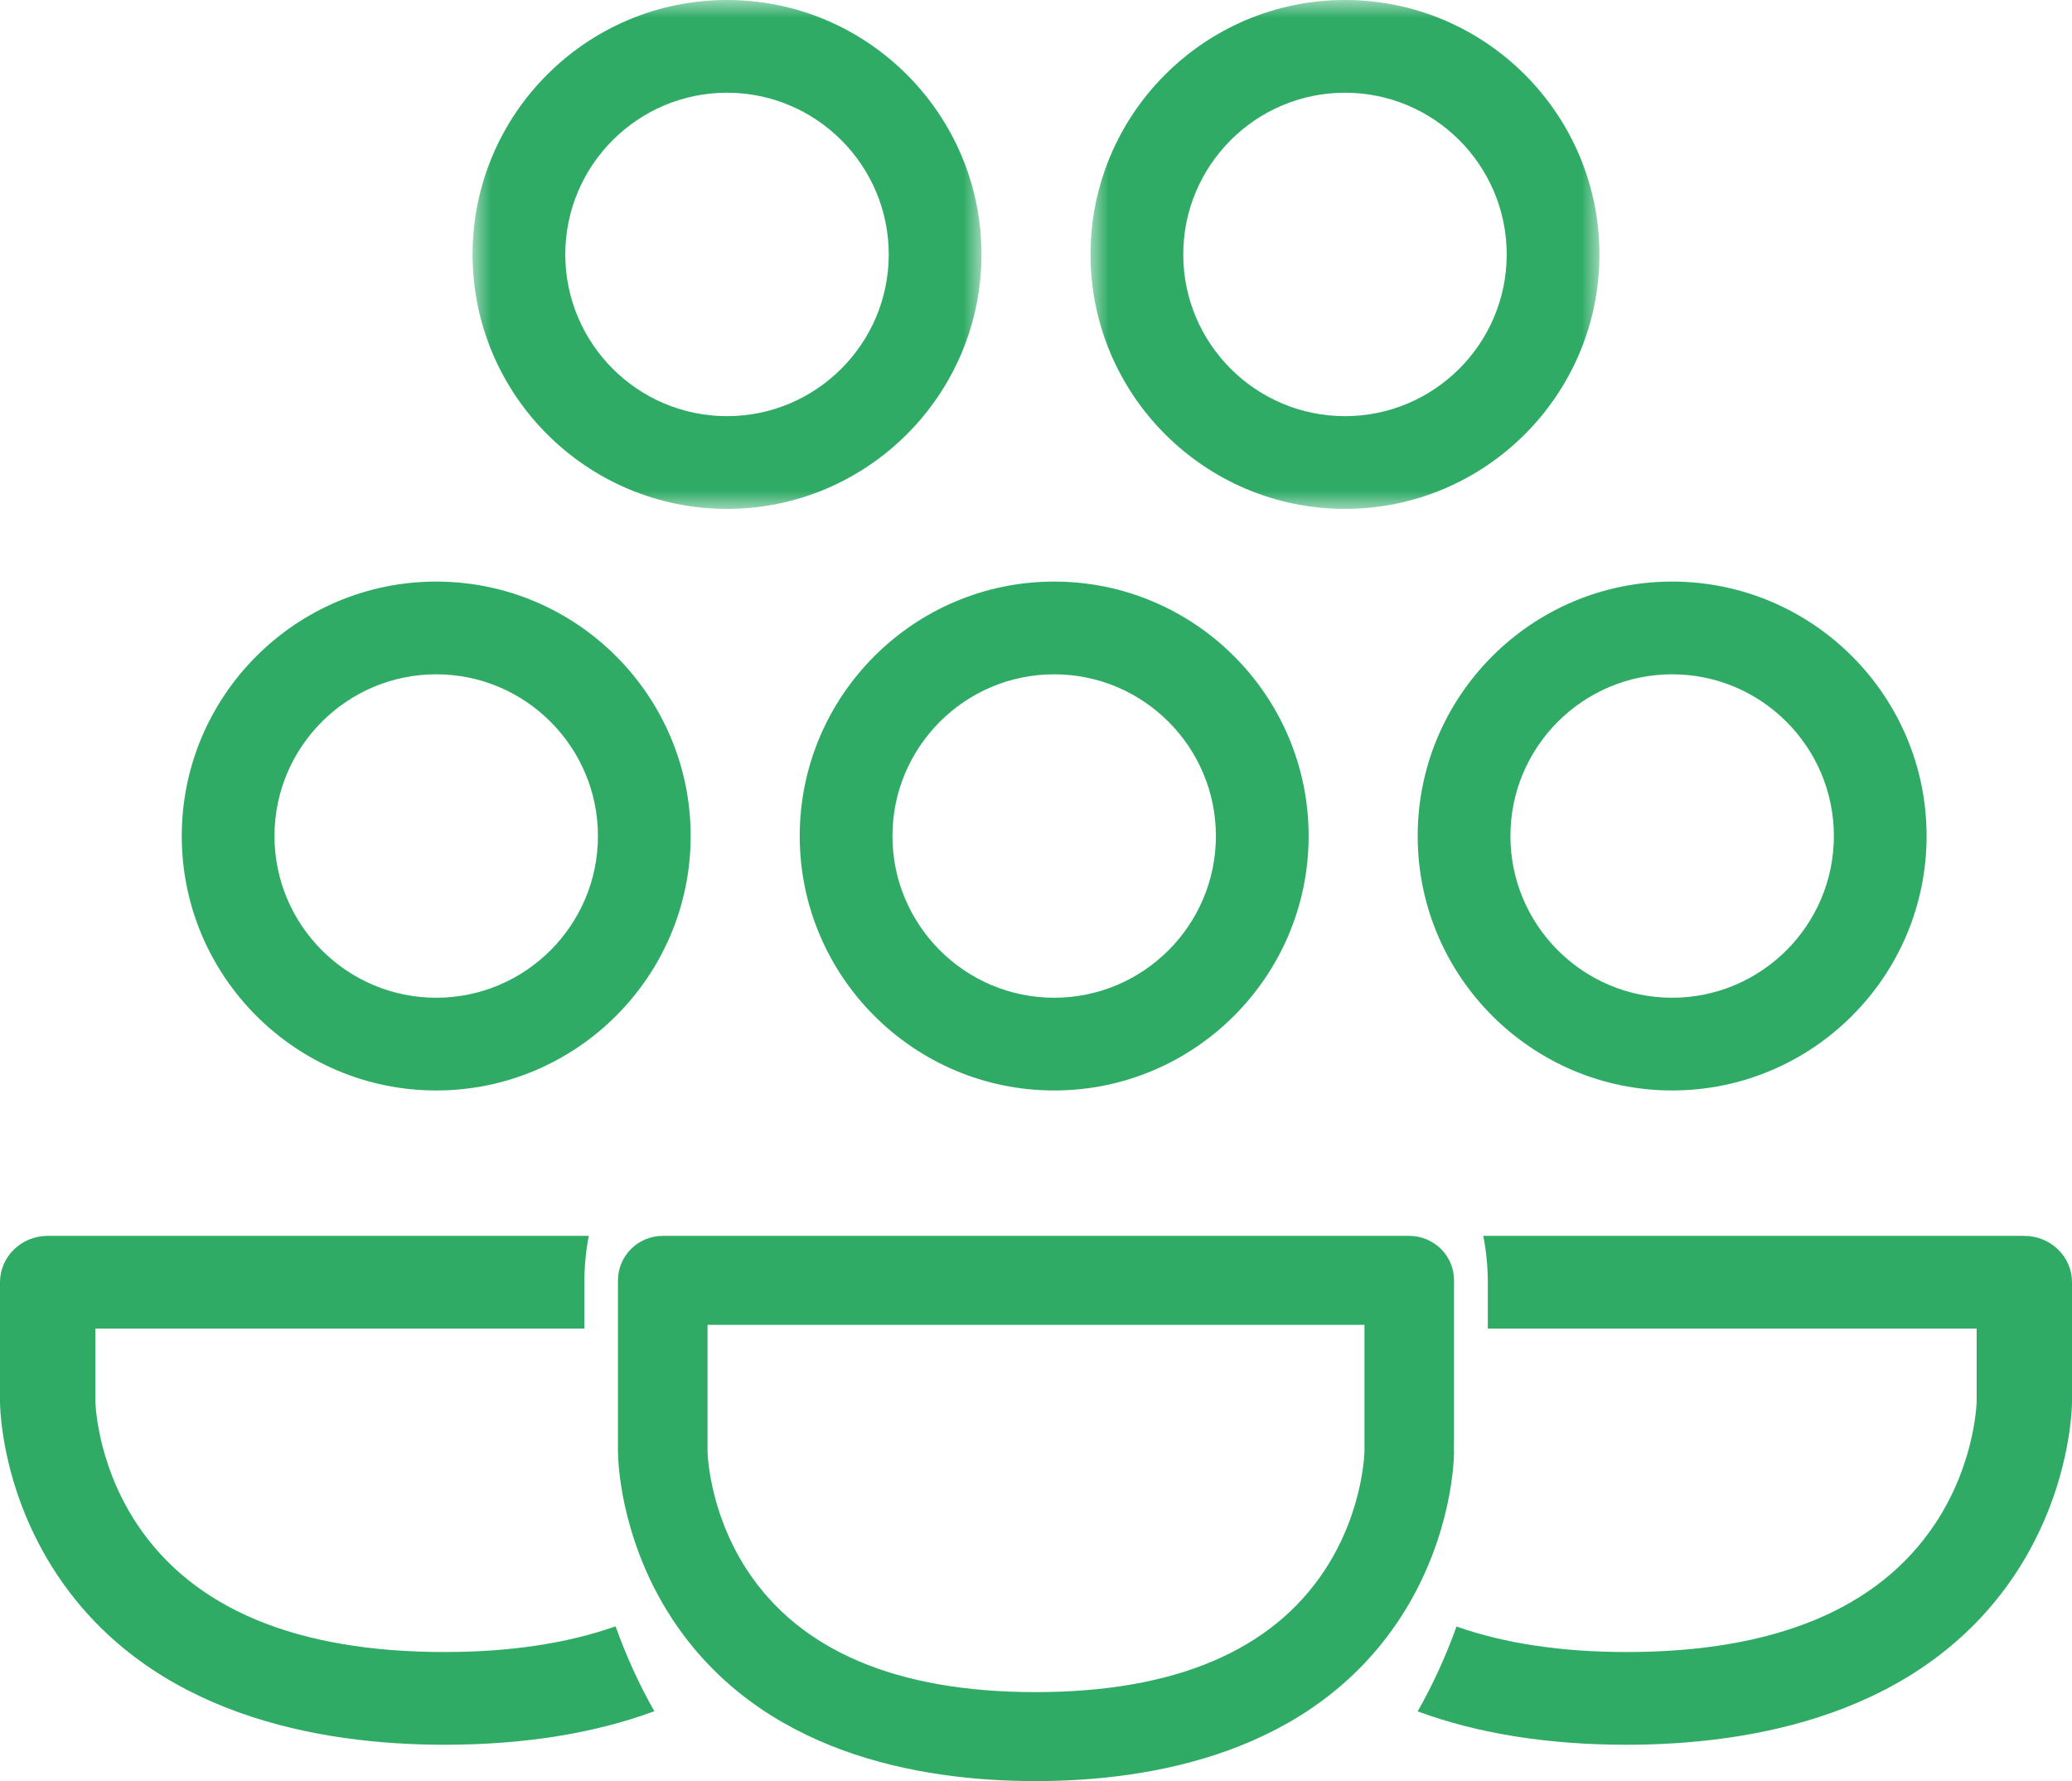
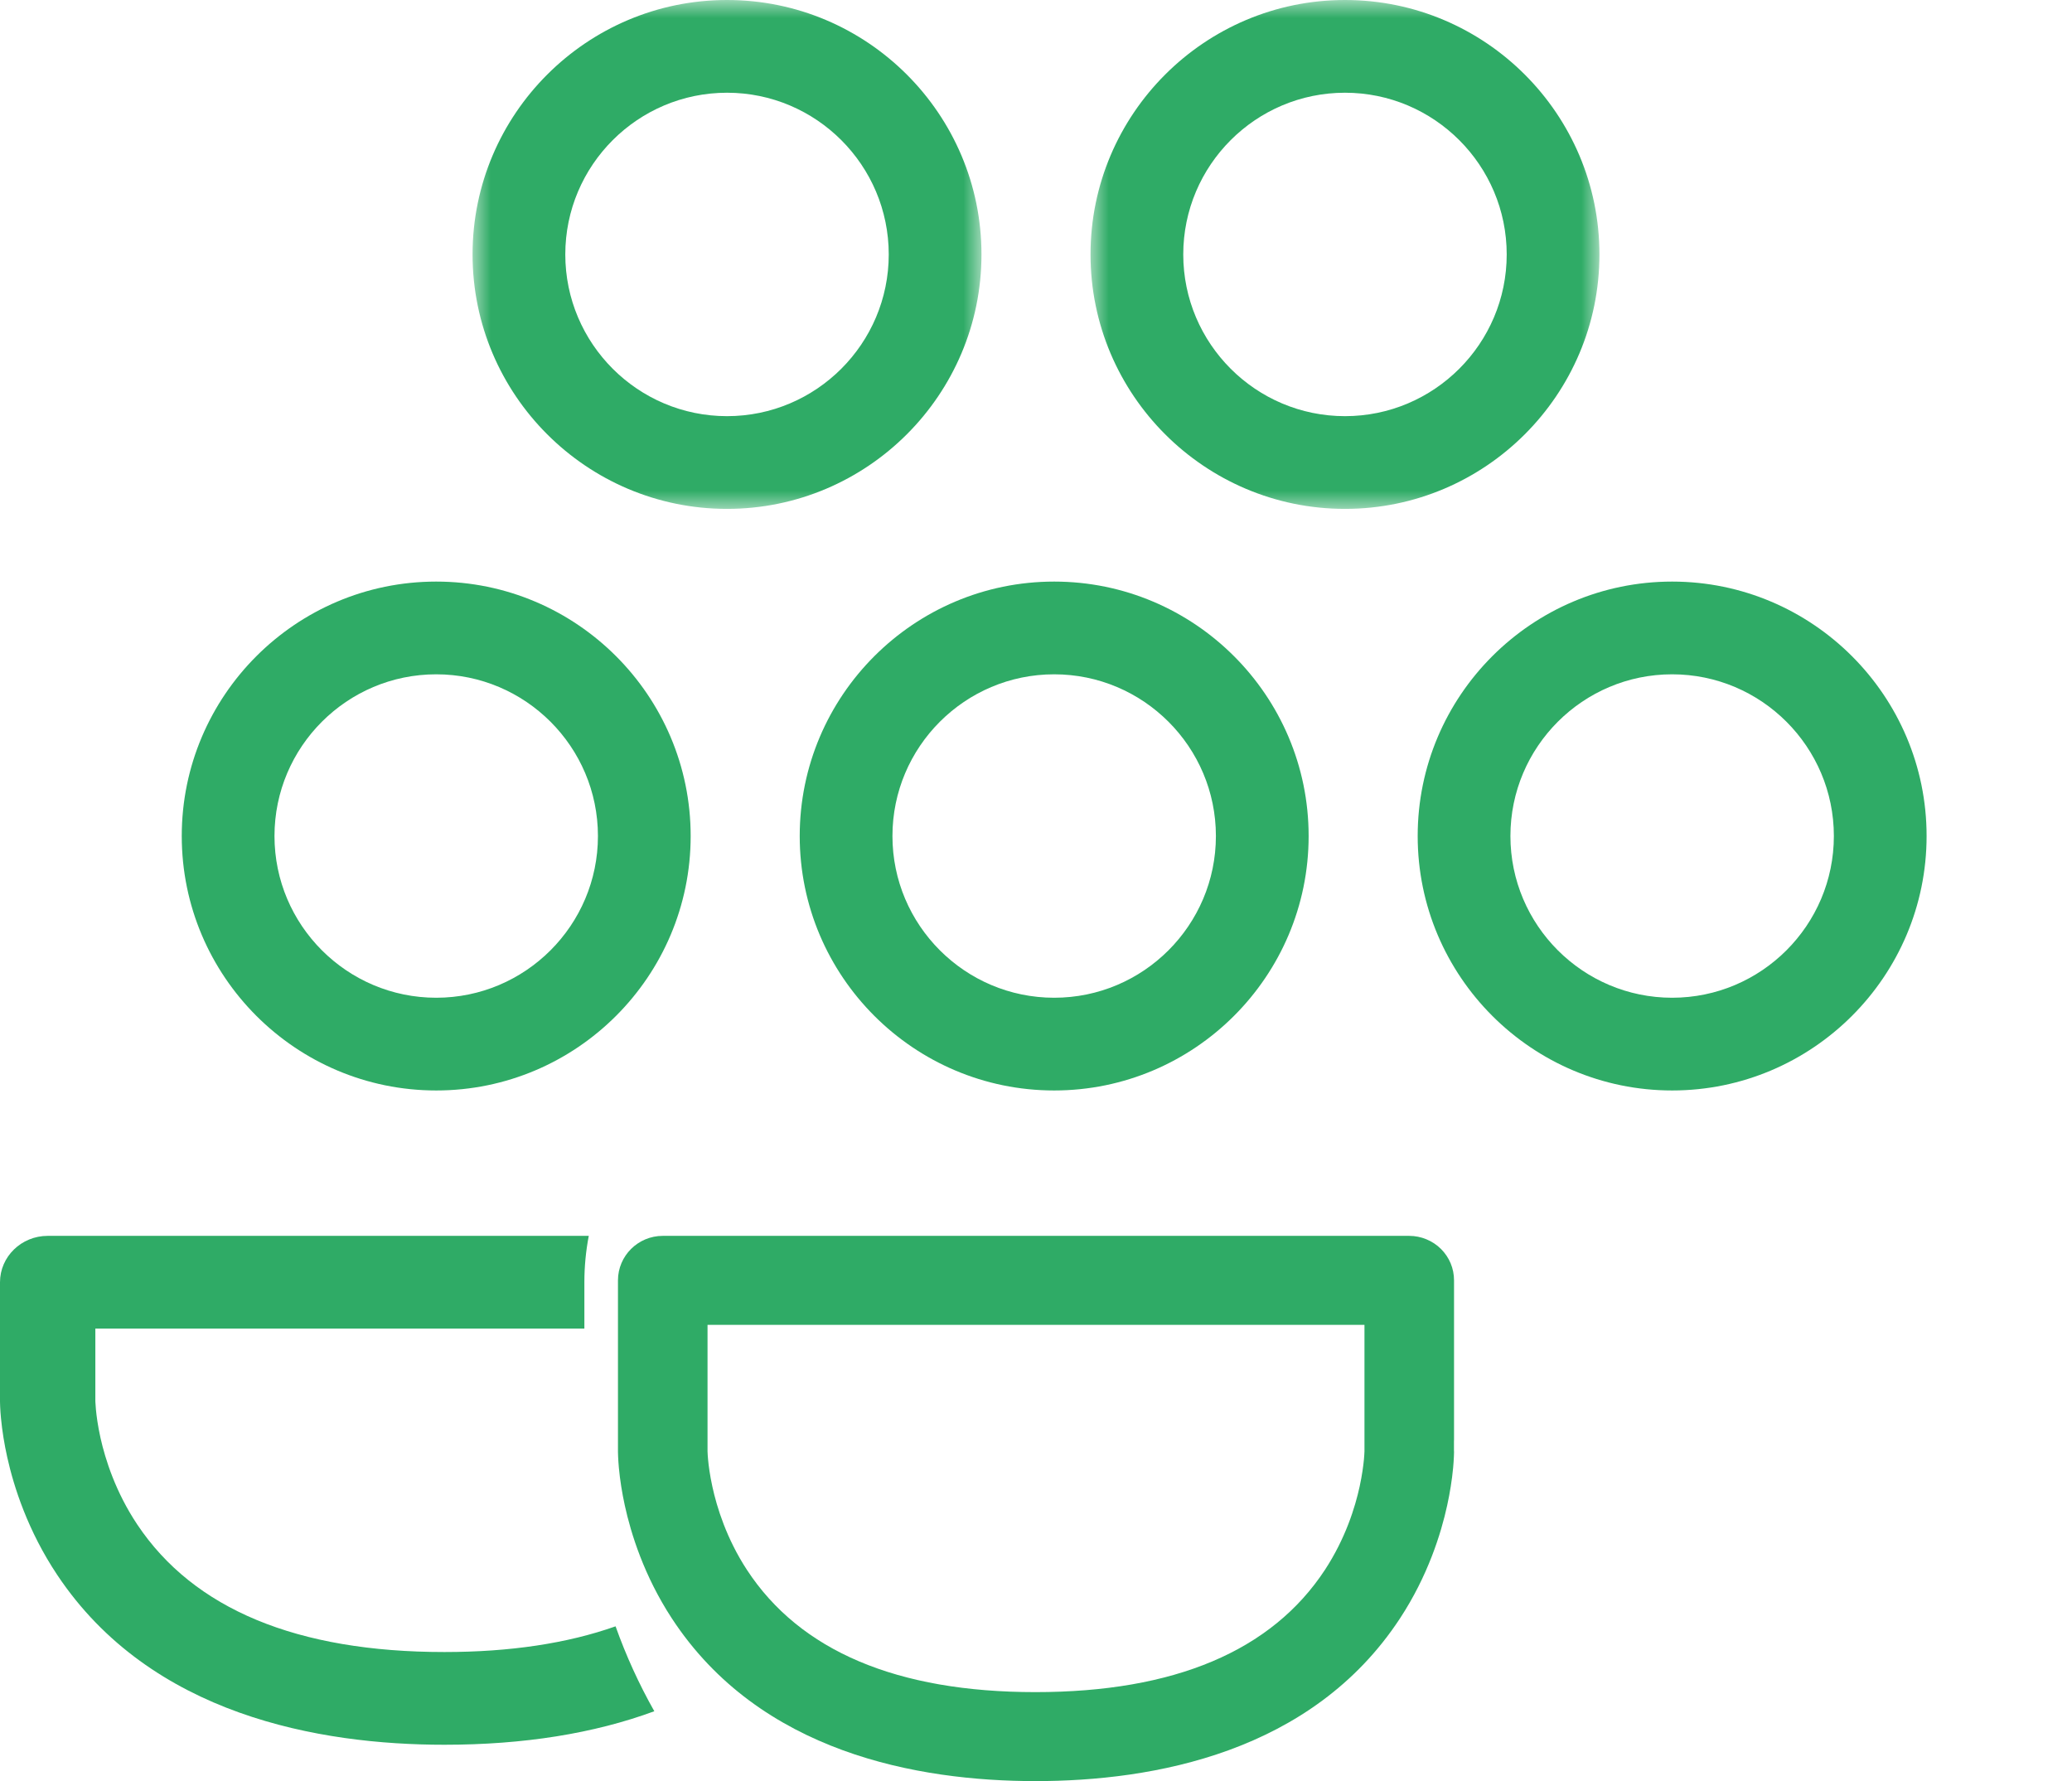
<svg xmlns="http://www.w3.org/2000/svg" xmlns:xlink="http://www.w3.org/1999/xlink" width="57px" height="49px" viewBox="0 0 57 49" version="1.1">
  <title>1-10-personen-groen</title>
  <defs>
    <polygon id="path-1" points="0 0 14 0 14 14 0 14" />
    <polygon id="path-3" points="0 0 14 0 14 14 0 14" />
  </defs>
  <g id="Ontwerp" stroke="none" stroke-width="1" fill="none" fill-rule="evenodd">
    <g id="bungalowpark" transform="translate(-996, -1357)">
      <g id="1-10-personen-groen" transform="translate(996, 1357)">
        <path d="M29,18.551 C26.547,18.551 24.551,20.547 24.551,23 C24.551,25.453 26.547,27.449 29,27.449 C31.453,27.449 33.449,25.453 33.449,23 C33.449,20.547 31.453,18.551 29,18.551 M29,30 C25.14,30 22,26.86 22,23 C22,19.14 25.14,16 29,16 C32.86,16 36,19.14 36,23 C36,26.86 32.86,30 29,30" id="Fill-1" fill="#2FAB66" />
        <path d="M12,18.551 C9.547,18.551 7.551,20.547 7.551,23 C7.551,25.453 9.547,27.449 12,27.449 C14.453,27.449 16.449,25.453 16.449,23 C16.449,20.547 14.453,18.551 12,18.551 M12,30 C8.14,30 5,26.86 5,23 C5,19.14 8.14,16 12,16 C15.86,16 19,19.14 19,23 C19,26.86 15.86,30 12,30" id="Fill-3" fill="#2FAB66" />
        <g id="Group-7" transform="translate(13, 0)">
          <mask id="mask-2" fill="white">
            <use xlink:href="#path-1" />
          </mask>
          <g id="Clip-6" />
          <path d="M7,2.551 C4.547,2.551 2.551,4.547 2.551,7 C2.551,9.453 4.547,11.449 7,11.449 C9.453,11.449 11.449,9.453 11.449,7 C11.449,4.547 9.453,2.551 7,2.551 M7,14 C3.14,14 0,10.86 0,7 C0,3.14 3.14,-9.81306766e-06 7,-9.81306766e-06 C10.86,-9.81306766e-06 14,3.14 14,7 C14,10.86 10.86,14 7,14" id="Fill-5" fill="#2FAB66" mask="url(#mask-2)" />
        </g>
        <g id="Group-10" transform="translate(30, 0)">
          <mask id="mask-4" fill="white">
            <use xlink:href="#path-3" />
          </mask>
          <g id="Clip-9" />
          <path d="M7,2.551 C4.547,2.551 2.551,4.547 2.551,7 C2.551,9.453 4.547,11.449 7,11.449 C9.453,11.449 11.449,9.453 11.449,7 C11.449,4.547 9.453,2.551 7,2.551 M7,14 C3.14,14 0,10.86 0,7 C0,3.14 3.14,-9.81306766e-06 7,-9.81306766e-06 C10.86,-9.81306766e-06 14,3.14 14,7 C14,10.86 10.86,14 7,14" id="Fill-8" fill="#2FAB66" mask="url(#mask-4)" />
        </g>
        <path d="M46,18.551 C43.547,18.551 41.551,20.547 41.551,23 C41.551,25.453 43.547,27.449 46,27.449 C48.453,27.449 50.449,25.453 50.449,23 C50.449,20.547 48.453,18.551 46,18.551 M46,30 C42.14,30 39,26.86 39,23 C39,19.14 42.14,16 46,16 C49.86,16 53,19.14 53,23 C53,26.86 49.86,30 46,30" id="Fill-11" fill="#2FAB66" />
        <path d="M12.226,48 C8.789,48 4.151,47.19 1.576,43.33 C0.763,42.112 0.379,40.898 0.2,40.094 C0.118,39.726 0.06,39.364 0.027,39.016 C0.016,38.903 0.008,38.794 0.004,38.694 C0.002,38.655 0.001,38.622 0.001,38.596 L0,38.554 L0,35.276 C0,34.572 0.588,34 1.312,34 L16.197,34 C16.117,34.417 16.076,34.843 16.076,35.276 L16.076,36.551 L2.623,36.551 L2.623,38.547 L2.625,38.586 C2.626,38.617 2.63,38.683 2.639,38.779 C2.655,38.949 2.69,39.221 2.764,39.555 C2.897,40.15 3.18,41.047 3.776,41.941 C5.329,44.269 8.172,45.449 12.226,45.449 C14.028,45.449 15.605,45.212 16.934,44.742 C17.223,45.552 17.579,46.333 18,47.078 C16.341,47.69 14.405,48 12.226,48" id="Fill-13" fill="#2FAB66" />
-         <path d="M44.745,48 C42.578,48 40.652,47.692 39,47.082 C39.421,46.338 39.778,45.557 40.068,44.747 C41.389,45.213 42.955,45.449 44.745,45.449 C48.811,45.449 51.664,44.268 53.222,41.939 C53.82,41.045 54.104,40.149 54.236,39.554 C54.31,39.222 54.345,38.951 54.362,38.781 C54.371,38.683 54.374,38.618 54.376,38.588 L54.377,38.549 L54.377,36.551 L40.929,36.551 L40.929,35.276 C40.929,34.849 40.887,34.421 40.805,34 L55.689,34 C56.034,34 56.372,34.136 56.615,34.373 C56.864,34.615 57,34.935 57,35.276 L57,38.559 L56.999,38.603 C56.999,38.625 56.998,38.659 56.996,38.699 C56.992,38.794 56.984,38.903 56.973,39.017 C56.939,39.365 56.881,39.729 56.799,40.095 C56.62,40.899 56.235,42.113 55.42,43.332 C52.838,47.19 48.19,48 44.745,48" id="Fill-15" fill="#2FAB66" />
        <path d="M19.464,39.932 L19.466,39.969 C19.467,39.998 19.47,40.062 19.479,40.155 C19.494,40.318 19.527,40.578 19.597,40.898 C19.721,41.469 19.987,42.33 20.547,43.187 C22.006,45.42 24.677,46.552 28.484,46.552 C32.305,46.552 34.985,45.42 36.45,43.186 C37.012,42.327 37.279,41.468 37.403,40.897 C37.472,40.579 37.505,40.319 37.521,40.156 C37.53,40.059 37.533,39.996 37.534,39.966 L37.536,39.933 L37.536,36.448 L19.464,36.448 L19.464,39.932 Z M28.484,49 C25.256,49 20.9,48.223 18.48,44.52 C17.716,43.351 17.356,42.186 17.188,41.416 C17.111,41.063 17.056,40.715 17.025,40.381 C17.015,40.272 17.008,40.168 17.004,40.072 C17.002,40.035 17.001,40.003 17.001,39.978 L17,39.935 L17,35.224 C17,34.549 17.553,34 18.232,34 L38.768,34 C39.092,34 39.41,34.131 39.639,34.358 C39.872,34.59 40,34.897 40,35.224 L40,39.601 C39.999,39.618 39.999,39.635 39.998,39.652 L39.998,39.787 L39.998,39.898 C39.999,39.915 39.999,39.932 40,39.949 L39.999,39.985 C39.999,40.006 39.998,40.037 39.996,40.075 C39.992,40.168 39.985,40.272 39.975,40.382 C39.943,40.717 39.888,41.065 39.811,41.416 C39.643,42.188 39.281,43.353 38.515,44.521 C36.089,48.223 31.721,49 28.484,49 L28.484,49 Z" id="Fill-17" fill="#2FAB66" />
      </g>
    </g>
  </g>
</svg>